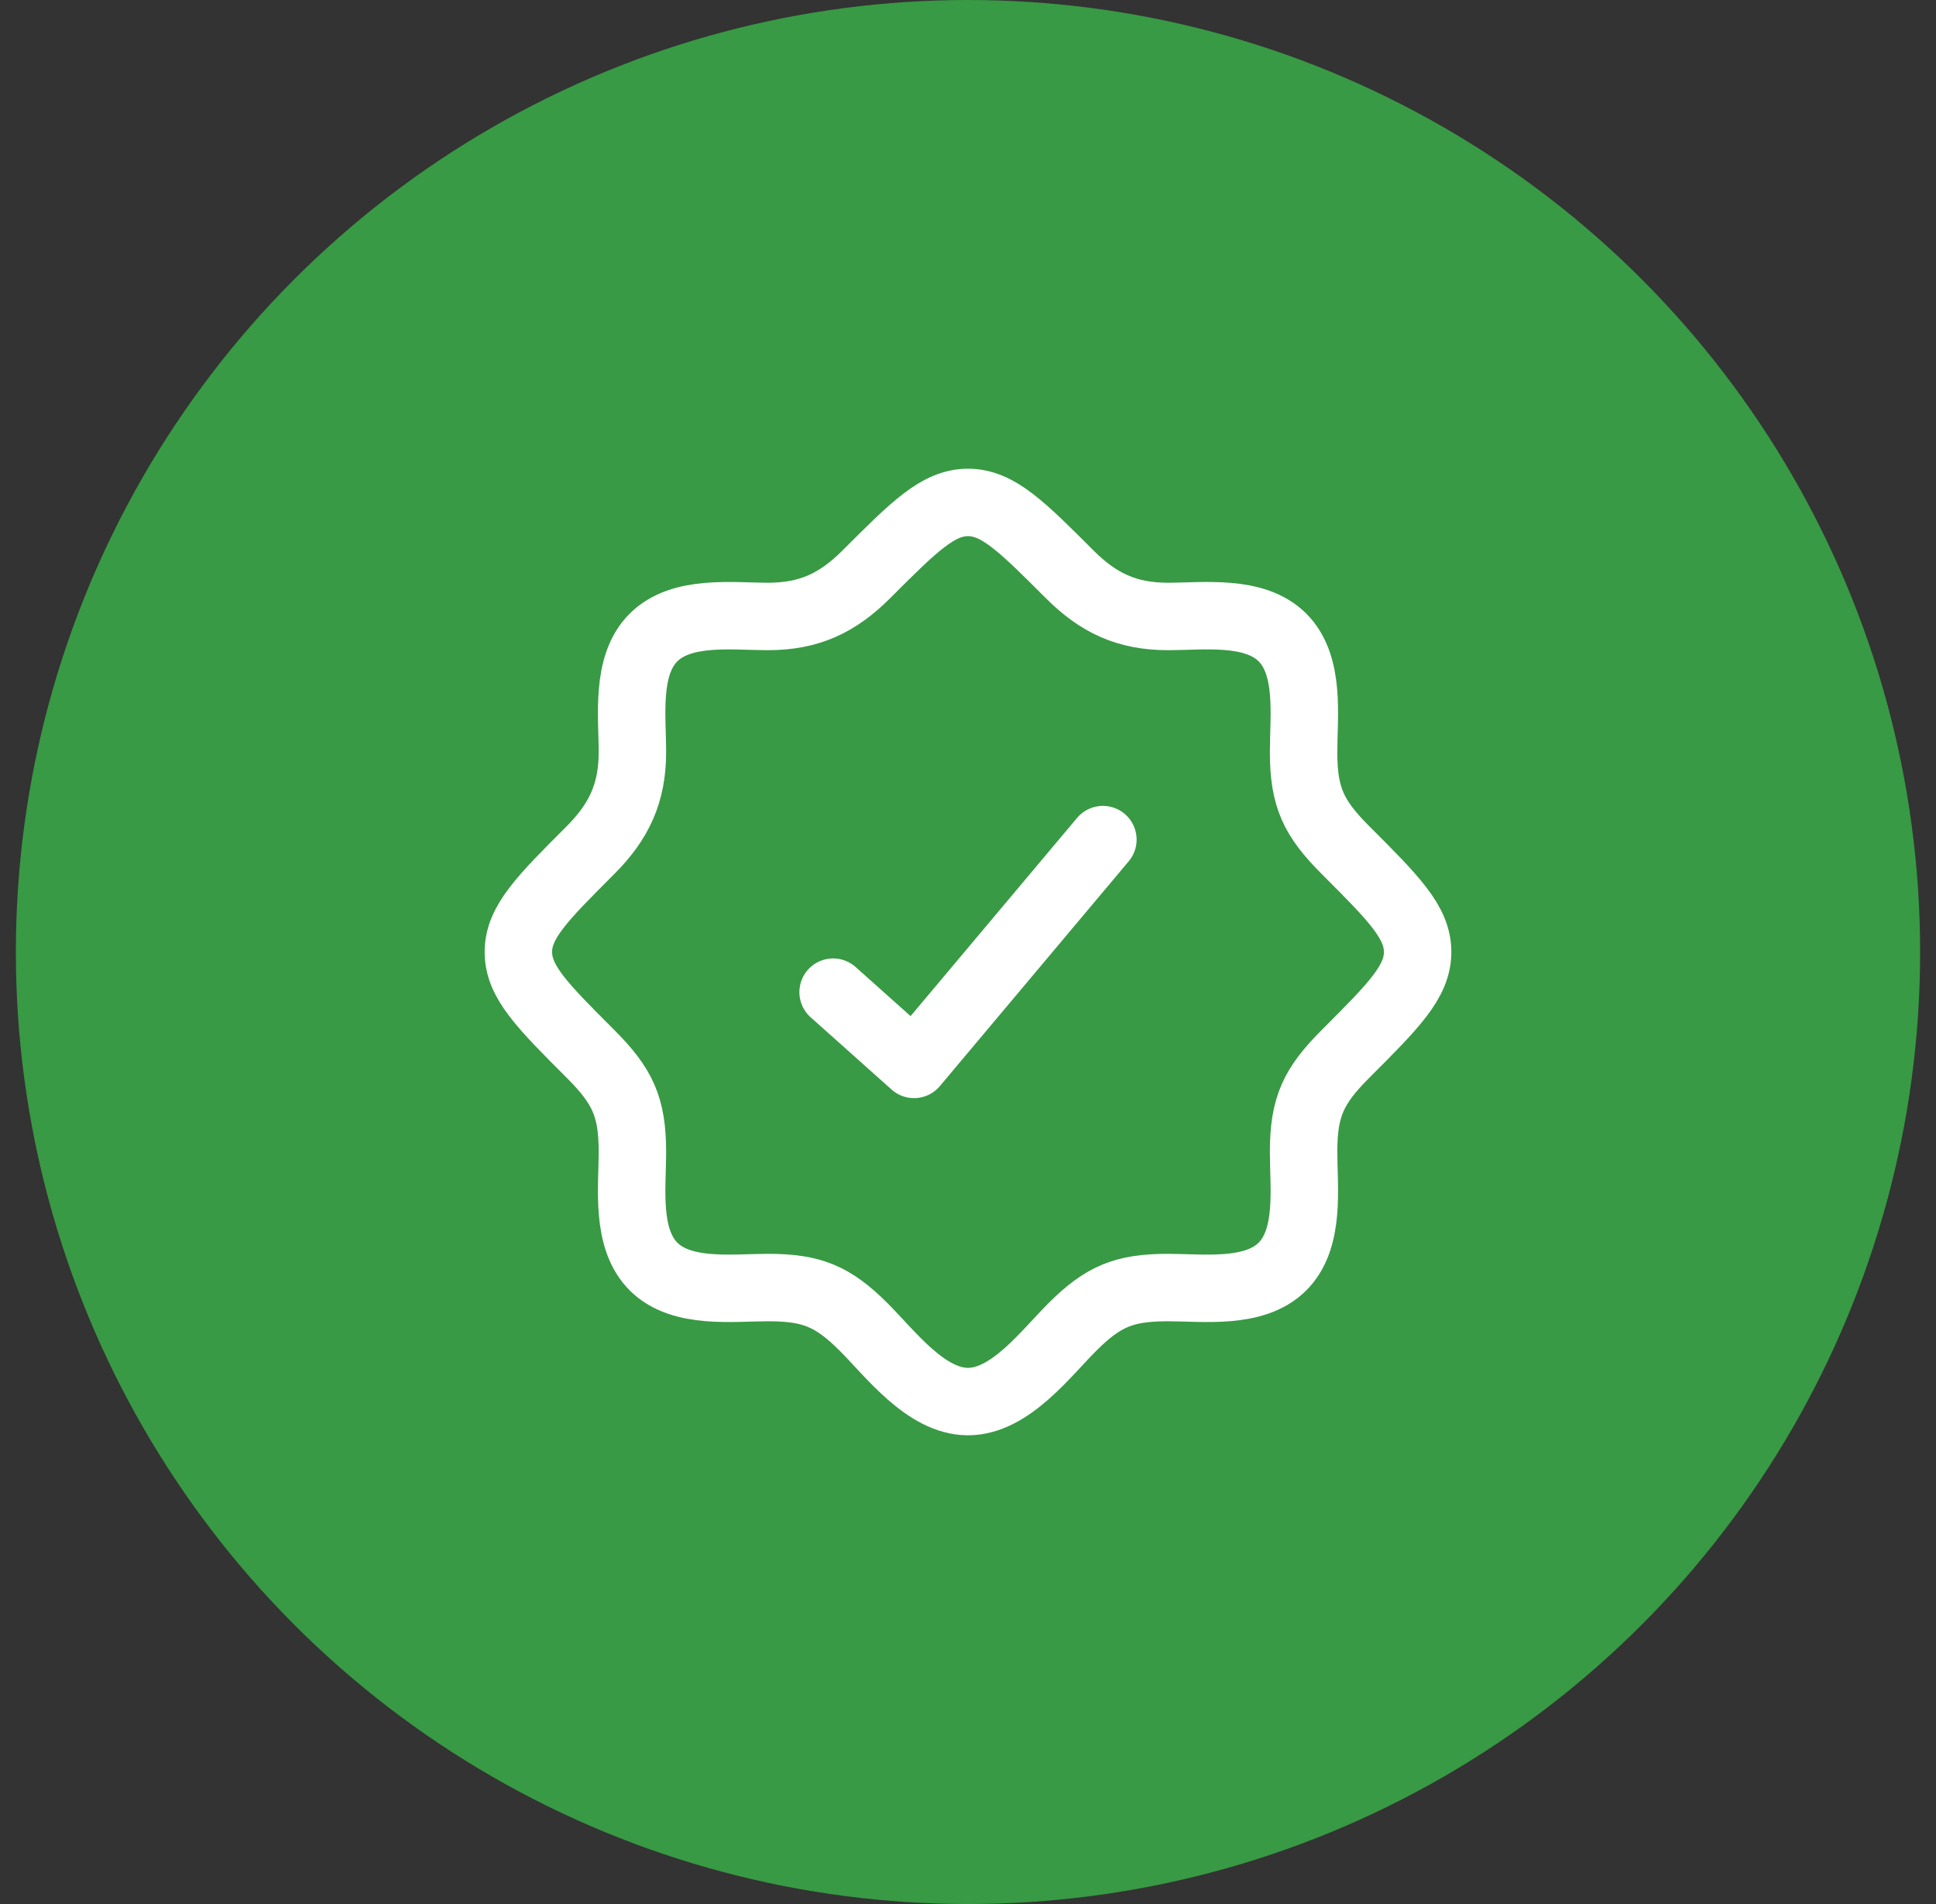
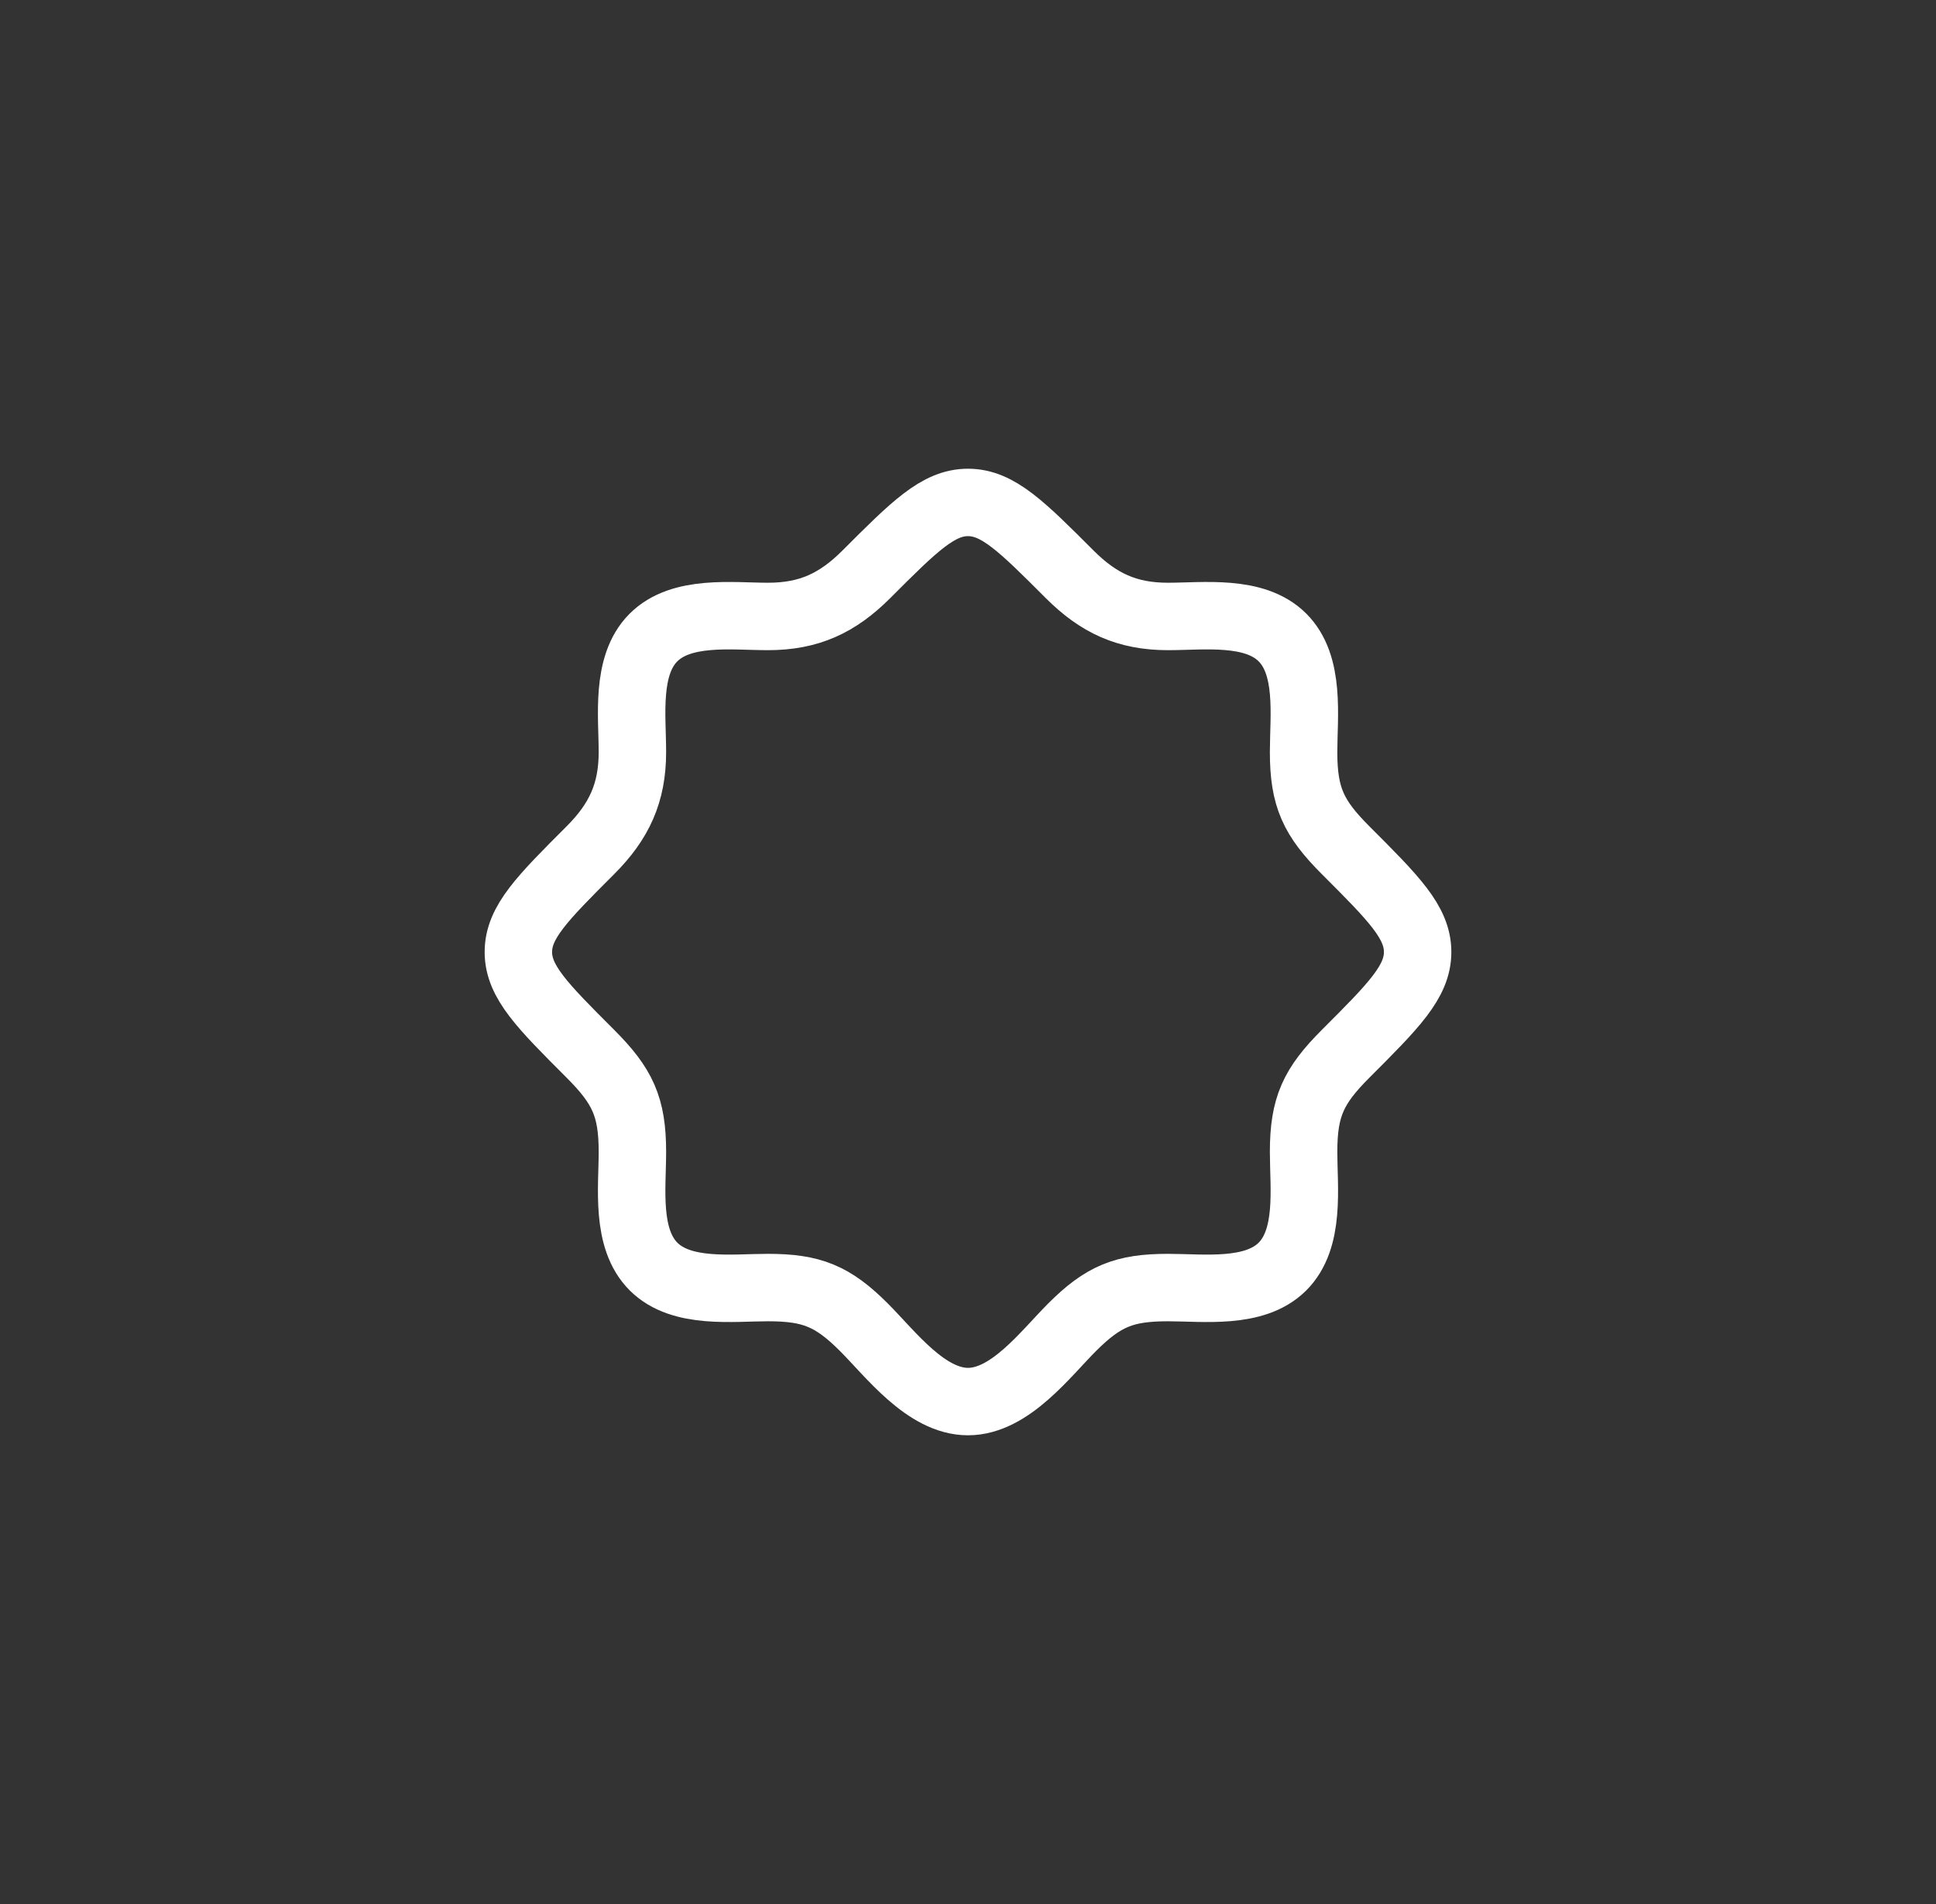
<svg xmlns="http://www.w3.org/2000/svg" width="61" height="60" viewBox="0 0 61 60" fill="none">
  <rect x="0" y="0" width="61" height="60" fill="#333333" stroke="none" />
-   <circle cx="30.5" cy="30" r="27.5" fill="#389A44" stroke="#389A44" stroke-width="5" />
  <path d="M40.403 39.917H40.417M40.403 39.917C39.521 40.791 37.922 40.574 36.801 40.574C35.425 40.574 34.762 40.843 33.78 41.825C32.944 42.661 31.823 44.167 30.5 44.167C29.177 44.167 28.056 42.661 27.22 41.825C26.238 40.843 25.575 40.574 24.199 40.574C23.078 40.574 21.479 40.791 20.597 39.917C19.708 39.035 19.926 37.429 19.926 36.301C19.926 34.875 19.615 34.22 18.599 33.204C17.089 31.694 16.333 30.938 16.333 30C16.333 29.061 17.089 28.306 18.599 26.796C19.506 25.889 19.926 24.991 19.926 23.699C19.926 22.578 19.709 20.979 20.583 20.097C21.465 19.207 23.07 19.426 24.199 19.426C25.491 19.426 26.389 19.006 27.296 18.099C28.806 16.588 29.561 15.833 30.5 15.833C31.439 15.833 32.194 16.588 33.704 18.099C34.611 19.005 35.509 19.426 36.801 19.426C37.922 19.426 39.521 19.208 40.403 20.083C41.292 20.965 41.074 22.57 41.074 23.699C41.074 25.125 41.386 25.78 42.401 26.796C43.911 28.306 44.667 29.061 44.667 30C44.667 30.938 43.911 31.694 42.401 33.204C41.385 34.22 41.074 34.875 41.074 36.301C41.074 37.429 41.292 39.035 40.403 39.917Z" stroke="white" stroke-width="2.125" />
-   <path d="M26.25 31.265L28.8 33.542L34.75 26.458" stroke="white" stroke-width="2.125" stroke-linecap="round" stroke-linejoin="round" />
</svg>